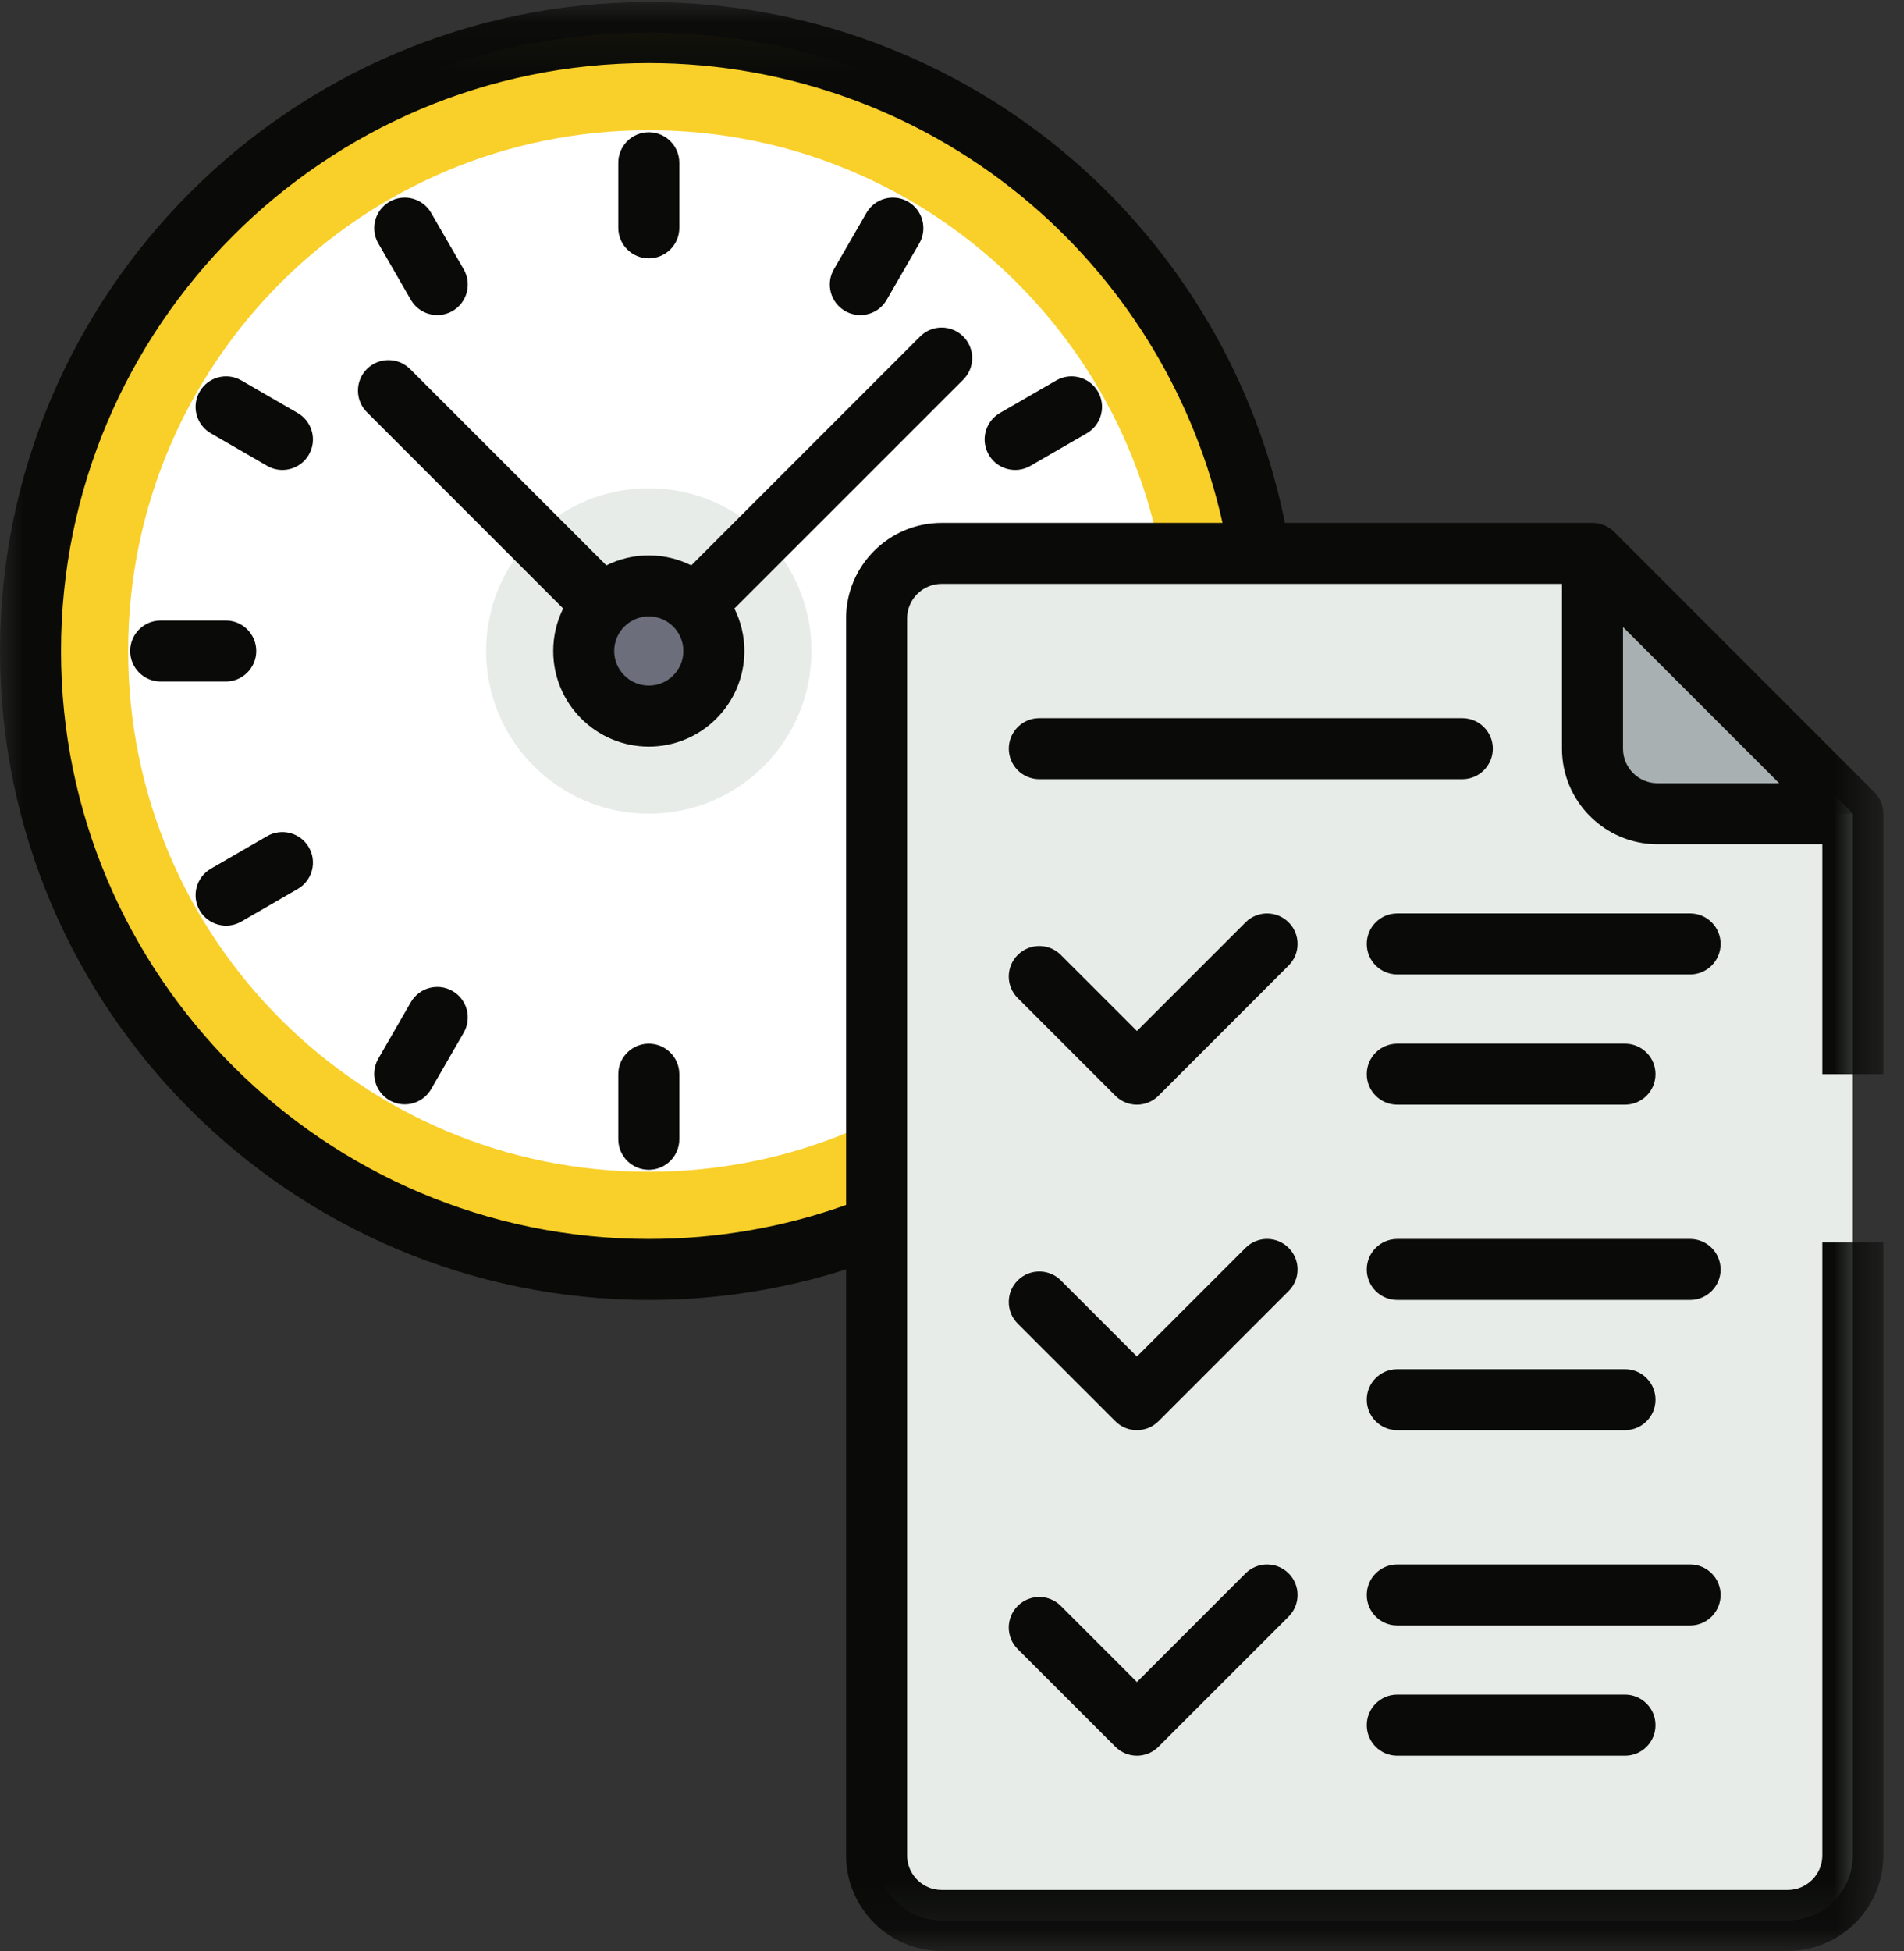
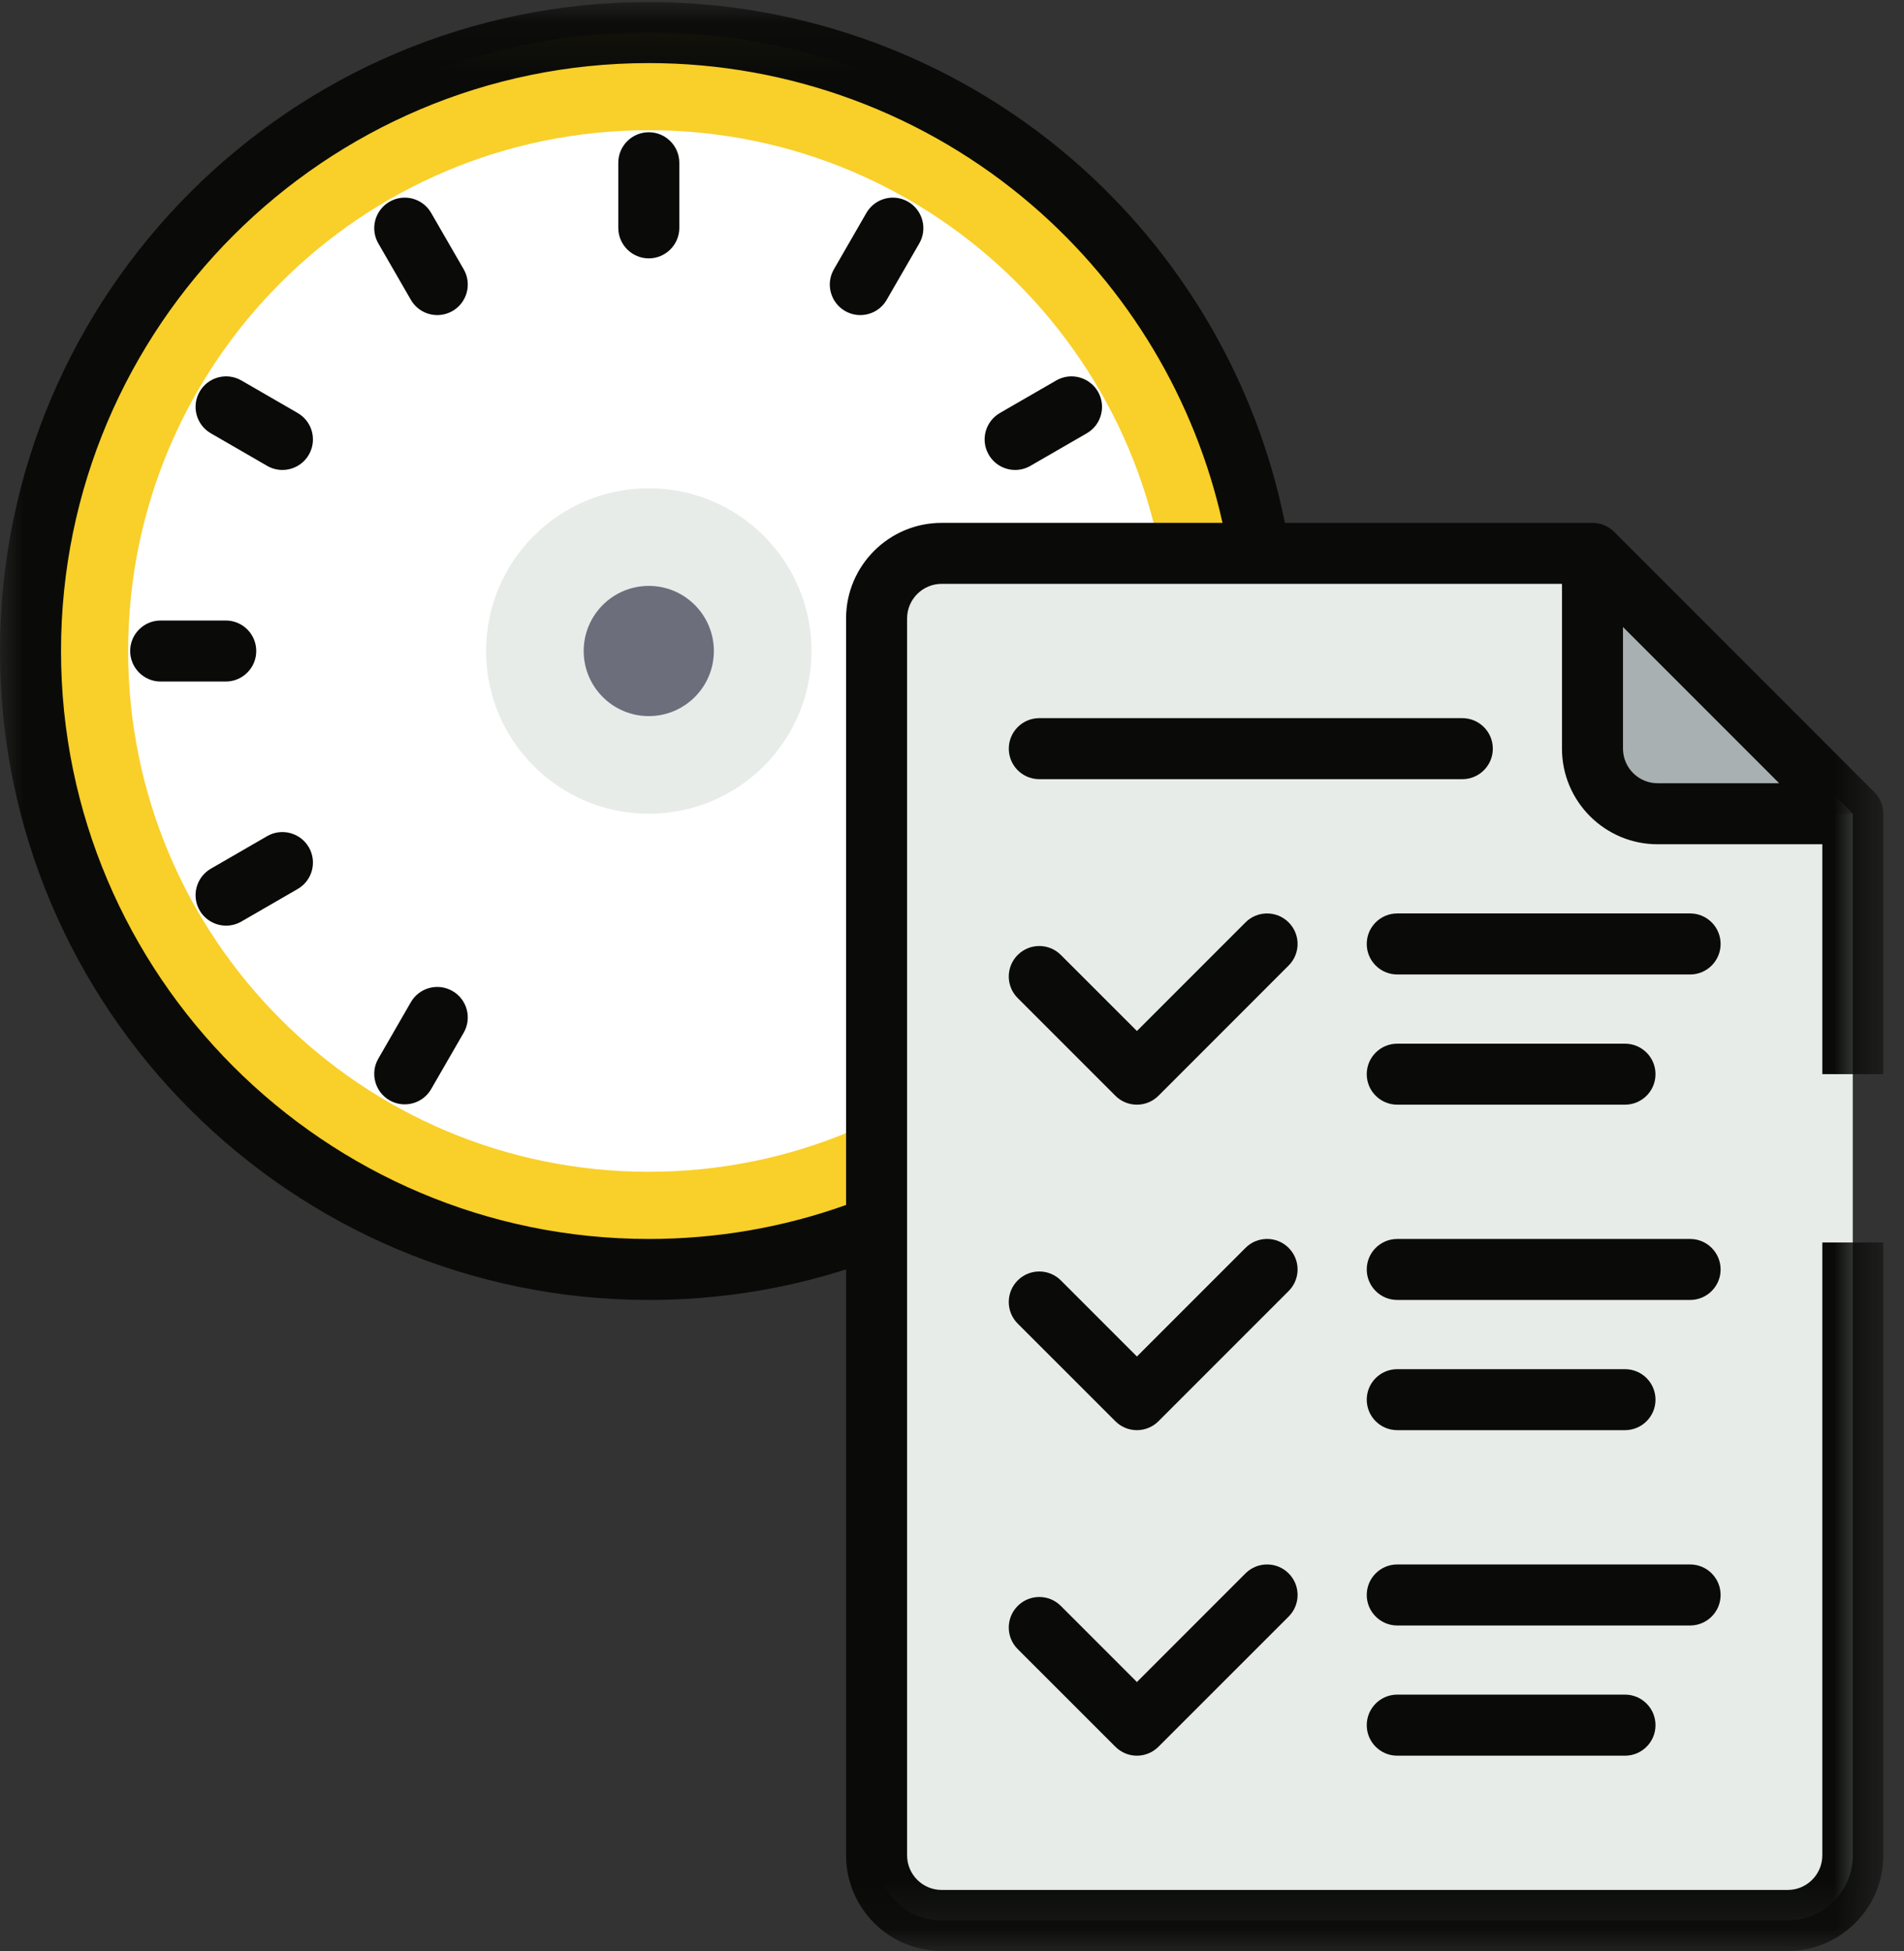
<svg xmlns="http://www.w3.org/2000/svg" xmlns:xlink="http://www.w3.org/1999/xlink" width="41px" height="42px" viewBox="0 0 41 42" version="1.1">
  <rect x="0" y="0" width="41" height="42" fill="#333333" stroke="none" />
  <title>qa-goal-3</title>
  <desc>Created with Sketch.</desc>
  <defs>
    <polygon id="path-1" points="0 41.94 40.555 41.94 40.555 0.044 0 0.044" />
  </defs>
  <g id="Sub-Pages" stroke="none" stroke-width="1" fill="none" fill-rule="evenodd">
    <g id="Q&amp;A" transform="translate(-1086, -1057)">
      <g id="qa-goal-3" transform="translate(1086, 1057)">
        <path d="M13.971,0.701 C21.324,0.701 27.284,6.661 27.284,14.015 C27.284,21.368 21.324,27.329 13.971,27.329 C6.618,27.329 0.657,21.368 0.657,14.015 C0.657,6.661 6.618,0.701 13.971,0.701" id="Fill-1" fill="#F9CF29" />
        <path d="M13.971,2.803 C20.163,2.803 25.183,7.823 25.183,14.015 C25.183,20.207 20.163,25.226 13.971,25.226 C7.779,25.226 2.759,20.207 2.759,14.015 C2.759,7.823 7.779,2.803 13.971,2.803" id="Fill-2" fill="#FFFFFF" />
        <path d="M13.971,10.511 C15.906,10.511 17.475,12.079 17.475,14.015 C17.475,15.95 15.906,17.518 13.971,17.518 C12.036,17.518 10.467,15.95 10.467,14.015 C10.467,12.079 12.036,10.511 13.971,10.511" id="Fill-3" fill="#E7ECE9" />
        <path d="M34.292,11.912 L20.277,11.912 C19.503,11.912 18.876,12.54 18.876,13.314 L18.876,39.941 C18.876,40.716 19.503,41.343 20.277,41.343 L38.496,41.343 C39.271,41.343 39.897,40.716 39.897,39.941 L39.897,17.518 L34.292,11.912" id="Fill-4" fill="#E7ECE9" />
        <path d="M34.292,11.912 L34.292,16.117 C34.292,16.891 34.92,17.518 35.693,17.518 L39.897,17.518 L34.292,11.912" id="Fill-5" fill="#A9B0B1" />
        <path d="M13.971,12.613 C14.745,12.613 15.372,13.241 15.372,14.015 C15.372,14.788 14.745,15.416 13.971,15.416 C13.197,15.416 12.569,14.788 12.569,14.015 C12.569,13.241 13.197,12.613 13.971,12.613" id="Fill-6" fill="#6C6E7B" />
        <path d="M36.395,26.672 L30.088,26.672 C29.725,26.672 29.431,26.966 29.431,27.329 C29.431,27.691 29.725,27.985 30.088,27.985 L36.395,27.985 C36.757,27.985 37.051,27.691 37.051,27.329 C37.051,26.966 36.757,26.672 36.395,26.672" id="Fill-7" fill="#0A0B09" />
        <path d="M30.088,30.788 L34.992,30.788 C35.355,30.788 35.649,30.494 35.649,30.132 C35.649,29.768 35.355,29.475 34.992,29.475 L30.088,29.475 C29.725,29.475 29.431,29.768 29.431,30.132 C29.431,30.494 29.725,30.788 30.088,30.788" id="Fill-8" fill="#0A0B09" />
        <path d="M26.82,26.864 L24.482,29.202 L22.844,27.564 C22.588,27.308 22.172,27.308 21.915,27.564 C21.658,27.821 21.658,28.237 21.915,28.494 L24.018,30.596 C24.146,30.724 24.313,30.788 24.482,30.788 C24.649,30.788 24.818,30.724 24.946,30.596 L27.749,27.793 C28.006,27.536 28.006,27.121 27.749,26.864 C27.493,26.607 27.076,26.607 26.82,26.864" id="Fill-9" fill="#0A0B09" />
        <path d="M36.395,19.664 L30.088,19.664 C29.725,19.664 29.431,19.958 29.431,20.321 C29.431,20.684 29.725,20.978 30.088,20.978 L36.395,20.978 C36.757,20.978 37.051,20.684 37.051,20.321 C37.051,19.958 36.757,19.664 36.395,19.664" id="Fill-10" fill="#0A0B09" />
        <path d="M30.088,23.781 L34.992,23.781 C35.355,23.781 35.649,23.487 35.649,23.124 C35.649,22.762 35.355,22.468 34.992,22.468 L30.088,22.468 C29.725,22.468 29.431,22.762 29.431,23.124 C29.431,23.487 29.725,23.781 30.088,23.781" id="Fill-11" fill="#0A0B09" />
        <path d="M26.82,19.857 L24.482,22.195 L22.844,20.558 C22.588,20.301 22.172,20.301 21.915,20.558 C21.658,20.814 21.658,21.23 21.915,21.486 L24.018,23.589 C24.146,23.717 24.313,23.781 24.482,23.781 C24.649,23.781 24.818,23.717 24.946,23.589 L27.749,20.785 C28.006,20.529 28.006,20.113 27.749,19.857 C27.493,19.6 27.076,19.6 26.82,19.857" id="Fill-12" fill="#0A0B09" />
        <path d="M36.395,33.679 L30.088,33.679 C29.725,33.679 29.431,33.973 29.431,34.336 C29.431,34.698 29.725,34.993 30.088,34.993 L36.395,34.993 C36.757,34.993 37.051,34.698 37.051,34.336 C37.051,33.973 36.757,33.679 36.395,33.679" id="Fill-13" fill="#0A0B09" />
        <path d="M34.992,36.481 L30.088,36.481 C29.725,36.481 29.431,36.776 29.431,37.139 C29.431,37.502 29.725,37.796 30.088,37.796 L34.992,37.796 C35.355,37.796 35.649,37.502 35.649,37.139 C35.649,36.776 35.355,36.481 34.992,36.481" id="Fill-14" fill="#0A0B09" />
        <path d="M26.82,33.871 L24.482,36.21 L22.844,34.572 C22.588,34.315 22.172,34.315 21.915,34.572 C21.658,34.829 21.658,35.245 21.915,35.501 L24.018,37.603 C24.146,37.731 24.313,37.796 24.482,37.796 C24.649,37.796 24.818,37.731 24.946,37.603 L27.749,34.801 C28.006,34.544 28.006,34.128 27.749,33.871 C27.493,33.615 27.077,33.615 26.82,33.871" id="Fill-15" fill="#0A0B09" />
-         <path d="M13.971,14.759 C13.56,14.759 13.226,14.425 13.226,14.015 C13.226,13.604 13.56,13.27 13.971,13.27 C14.381,13.27 14.715,13.604 14.715,14.015 C14.715,14.425 14.381,14.759 13.971,14.759 Z M15.837,13.077 L20.742,8.173 C20.999,7.916 20.999,7.5 20.742,7.244 C20.485,6.987 20.069,6.987 19.813,7.244 L14.908,12.149 C14.9,12.156 14.894,12.164 14.887,12.172 C14.611,12.034 14.3,11.956 13.971,11.956 C13.643,11.956 13.332,12.034 13.057,12.171 L8.83,7.944 C8.573,7.688 8.157,7.688 7.9,7.944 C7.644,8.201 7.644,8.617 7.9,8.873 L12.127,13.1 C11.99,13.376 11.913,13.686 11.913,14.015 C11.913,15.15 12.836,16.073 13.971,16.073 C15.106,16.073 16.029,15.15 16.029,14.015 C16.029,13.685 15.951,13.375 15.813,13.098 C15.821,13.092 15.829,13.085 15.837,13.077 L15.837,13.077 Z" id="Fill-16" fill="#0A0B09" />
        <path d="M13.971,5.562 C14.333,5.562 14.628,5.268 14.628,4.905 L14.628,3.504 C14.628,3.141 14.333,2.847 13.971,2.847 C13.608,2.847 13.314,3.141 13.314,3.504 L13.314,4.905 C13.314,5.268 13.608,5.562 13.971,5.562" id="Fill-17" fill="#0A0B09" />
-         <path d="M13.971,22.468 C13.608,22.468 13.314,22.762 13.314,23.124 L13.314,24.525 C13.314,24.889 13.608,25.183 13.971,25.183 C14.333,25.183 14.628,24.889 14.628,24.525 L14.628,23.124 C14.628,22.762 14.333,22.468 13.971,22.468" id="Fill-18" fill="#0A0B09" />
        <path d="M5.518,14.015 C5.518,13.652 5.224,13.358 4.861,13.358 L3.46,13.358 C3.097,13.358 2.803,13.652 2.803,14.015 C2.803,14.377 3.097,14.672 3.46,14.672 L4.861,14.672 C5.224,14.672 5.518,14.377 5.518,14.015" id="Fill-19" fill="#0A0B09" />
        <path d="M6.41,8.891 L5.197,8.19 C4.882,8.009 4.48,8.117 4.299,8.431 C4.118,8.745 4.226,9.147 4.54,9.328 L5.753,10.029 C5.857,10.089 5.97,10.117 6.081,10.117 C6.308,10.117 6.529,9.999 6.651,9.788 C6.832,9.474 6.725,9.073 6.41,8.891" id="Fill-20" fill="#0A0B09" />
        <path d="M18.197,6.695 C18.3,6.754 18.414,6.783 18.525,6.783 C18.752,6.783 18.973,6.665 19.094,6.454 L19.795,5.241 C19.977,4.926 19.869,4.524 19.555,4.343 C19.241,4.161 18.839,4.269 18.657,4.583 L17.957,5.797 C17.775,6.111 17.883,6.513 18.197,6.695" id="Fill-21" fill="#0A0B09" />
        <path d="M9.745,21.335 C9.43,21.153 9.028,21.261 8.847,21.575 L8.147,22.789 C7.965,23.103 8.073,23.505 8.387,23.686 C8.49,23.746 8.604,23.774 8.715,23.774 C8.942,23.774 9.163,23.656 9.284,23.446 L9.985,22.232 C10.166,21.918 10.059,21.516 9.745,21.335" id="Fill-22" fill="#0A0B09" />
        <path d="M21.86,10.117 C21.972,10.117 22.085,10.089 22.188,10.029 L23.402,9.328 C23.716,9.147 23.824,8.745 23.643,8.431 C23.461,8.117 23.06,8.009 22.745,8.19 L21.531,8.891 C21.217,9.073 21.109,9.474 21.291,9.788 C21.412,9.999 21.634,10.117 21.86,10.117" id="Fill-23" fill="#0A0B09" />
        <path d="M5.753,18 L4.54,18.701 C4.226,18.883 4.118,19.285 4.299,19.599 C4.421,19.809 4.642,19.927 4.869,19.927 C4.98,19.927 5.093,19.899 5.197,19.839 L6.41,19.138 C6.725,18.957 6.832,18.555 6.651,18.241 C6.469,17.927 6.067,17.819 5.753,18" id="Fill-24" fill="#0A0B09" />
        <path d="M8.847,6.454 C8.969,6.665 9.189,6.783 9.417,6.783 C9.528,6.783 9.641,6.754 9.745,6.695 C10.059,6.513 10.166,6.111 9.985,5.797 L9.284,4.583 C9.103,4.269 8.701,4.161 8.387,4.343 C8.073,4.524 7.965,4.926 8.147,5.241 L8.847,6.454" id="Fill-25" fill="#0A0B09" />
        <g id="Group-29">
          <mask id="mask-2" fill="white">
            <use xlink:href="#path-1" />
          </mask>
          <g id="Clip-27" />
          <path d="M22.38,16.774 L31.489,16.774 C31.852,16.774 32.146,16.48 32.146,16.117 C32.146,15.754 31.852,15.46 31.489,15.46 L22.38,15.46 C22.017,15.46 21.723,15.754 21.723,16.117 C21.723,16.48 22.017,16.774 22.38,16.774" id="Fill-26" fill="#0A0B09" mask="url(#mask-2)" />
          <path d="M18.219,13.314 L18.219,25.94 C16.859,26.426 15.432,26.672 13.971,26.672 C6.992,26.672 1.314,20.993 1.314,14.015 C1.314,7.035 6.992,1.358 13.971,1.358 C17.002,1.358 19.934,2.446 22.228,4.421 C24.301,6.207 25.736,8.611 26.325,11.256 L20.277,11.256 C19.142,11.256 18.219,12.179 18.219,13.314 Z M34.949,13.498 L38.312,16.861 L35.693,16.861 C35.283,16.861 34.949,16.527 34.949,16.117 L34.949,13.498 Z M39.241,39.941 C39.241,40.352 38.907,40.686 38.496,40.686 L20.277,40.686 C19.867,40.686 19.533,40.352 19.533,39.941 L19.533,13.314 C19.533,12.903 19.867,12.569 20.277,12.569 L33.635,12.569 L33.635,16.117 C33.635,17.252 34.559,18.175 35.693,18.175 L39.241,18.175 L39.241,23.124 L40.555,23.124 L40.555,17.518 C40.555,17.344 40.485,17.177 40.362,17.054 L34.757,11.448 C34.633,11.325 34.466,11.256 34.292,11.256 L27.669,11.256 C27.06,8.224 25.447,5.461 23.085,3.426 C20.553,1.245 17.316,0.044 13.971,0.044 C6.267,0.044 0,6.311 0,14.015 C0,21.718 6.267,27.985 13.971,27.985 C15.426,27.985 16.851,27.764 18.219,27.327 L18.219,39.941 C18.219,41.077 19.142,42 20.277,42 L38.496,42 C39.631,42 40.555,41.077 40.555,39.941 L40.555,26.747 L39.241,26.747 L39.241,39.941 L39.241,39.941 Z" id="Fill-28" fill="#0A0B09" mask="url(#mask-2)" />
        </g>
      </g>
    </g>
  </g>
</svg>